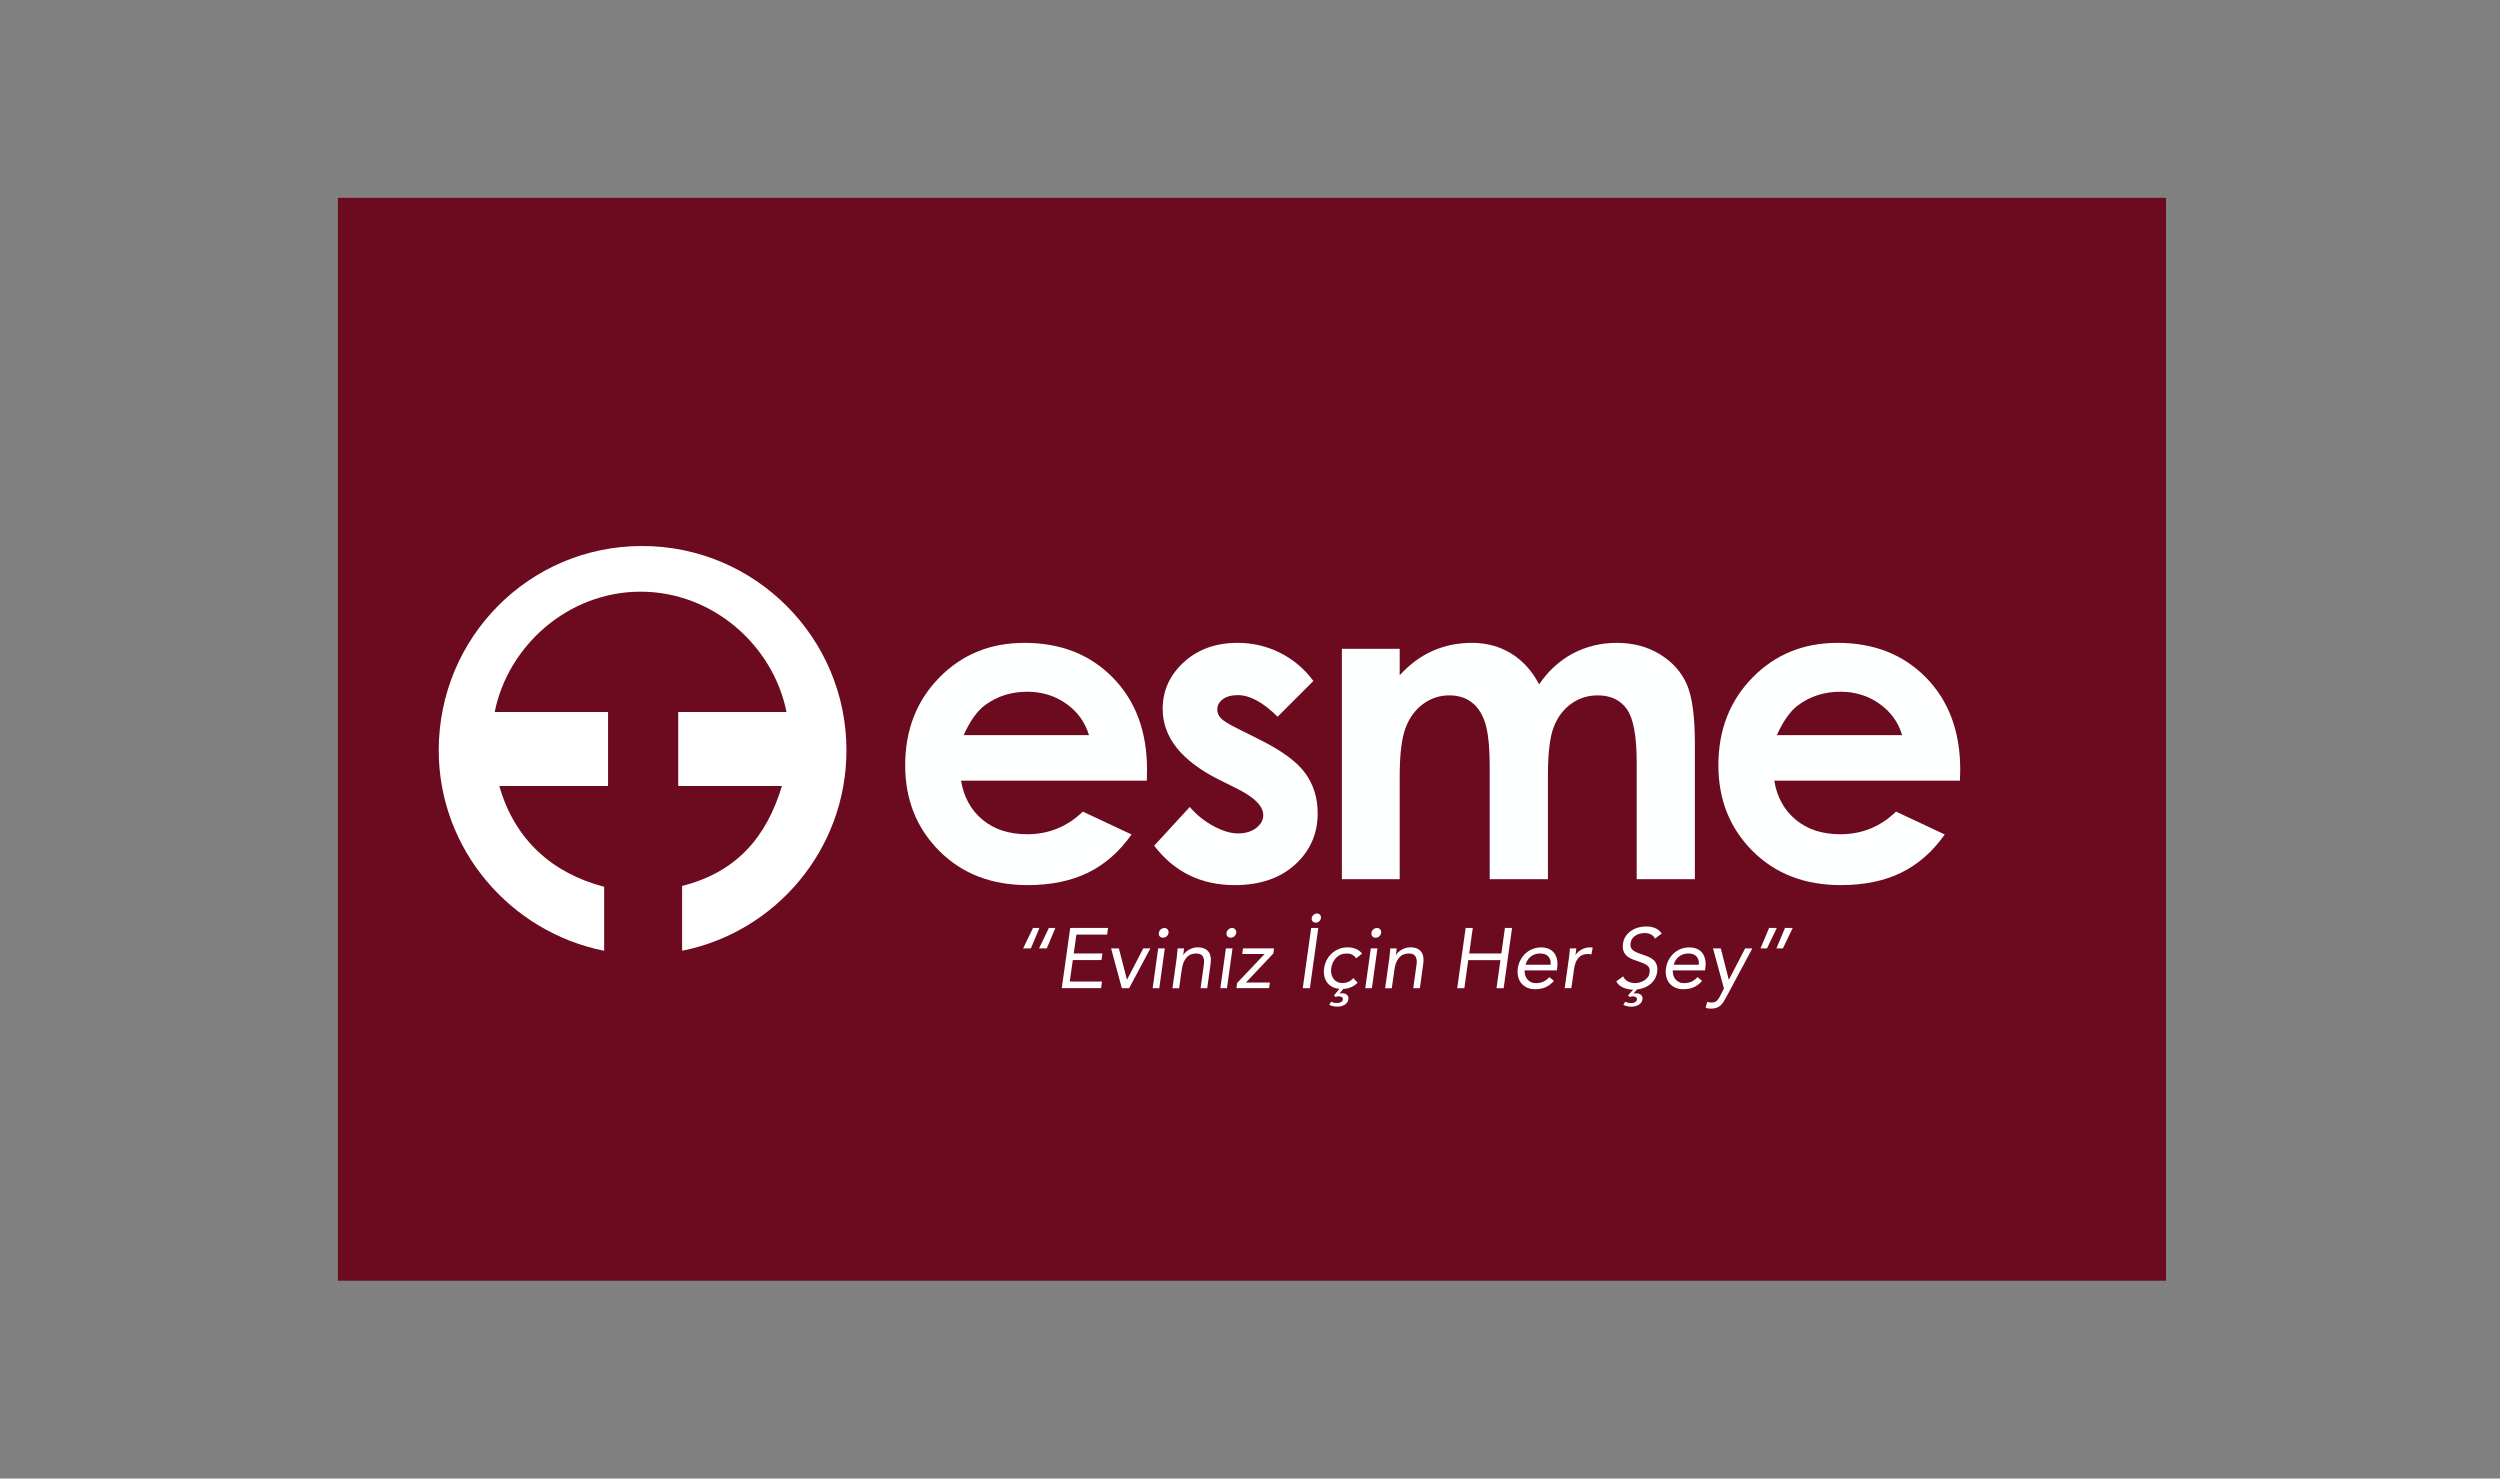
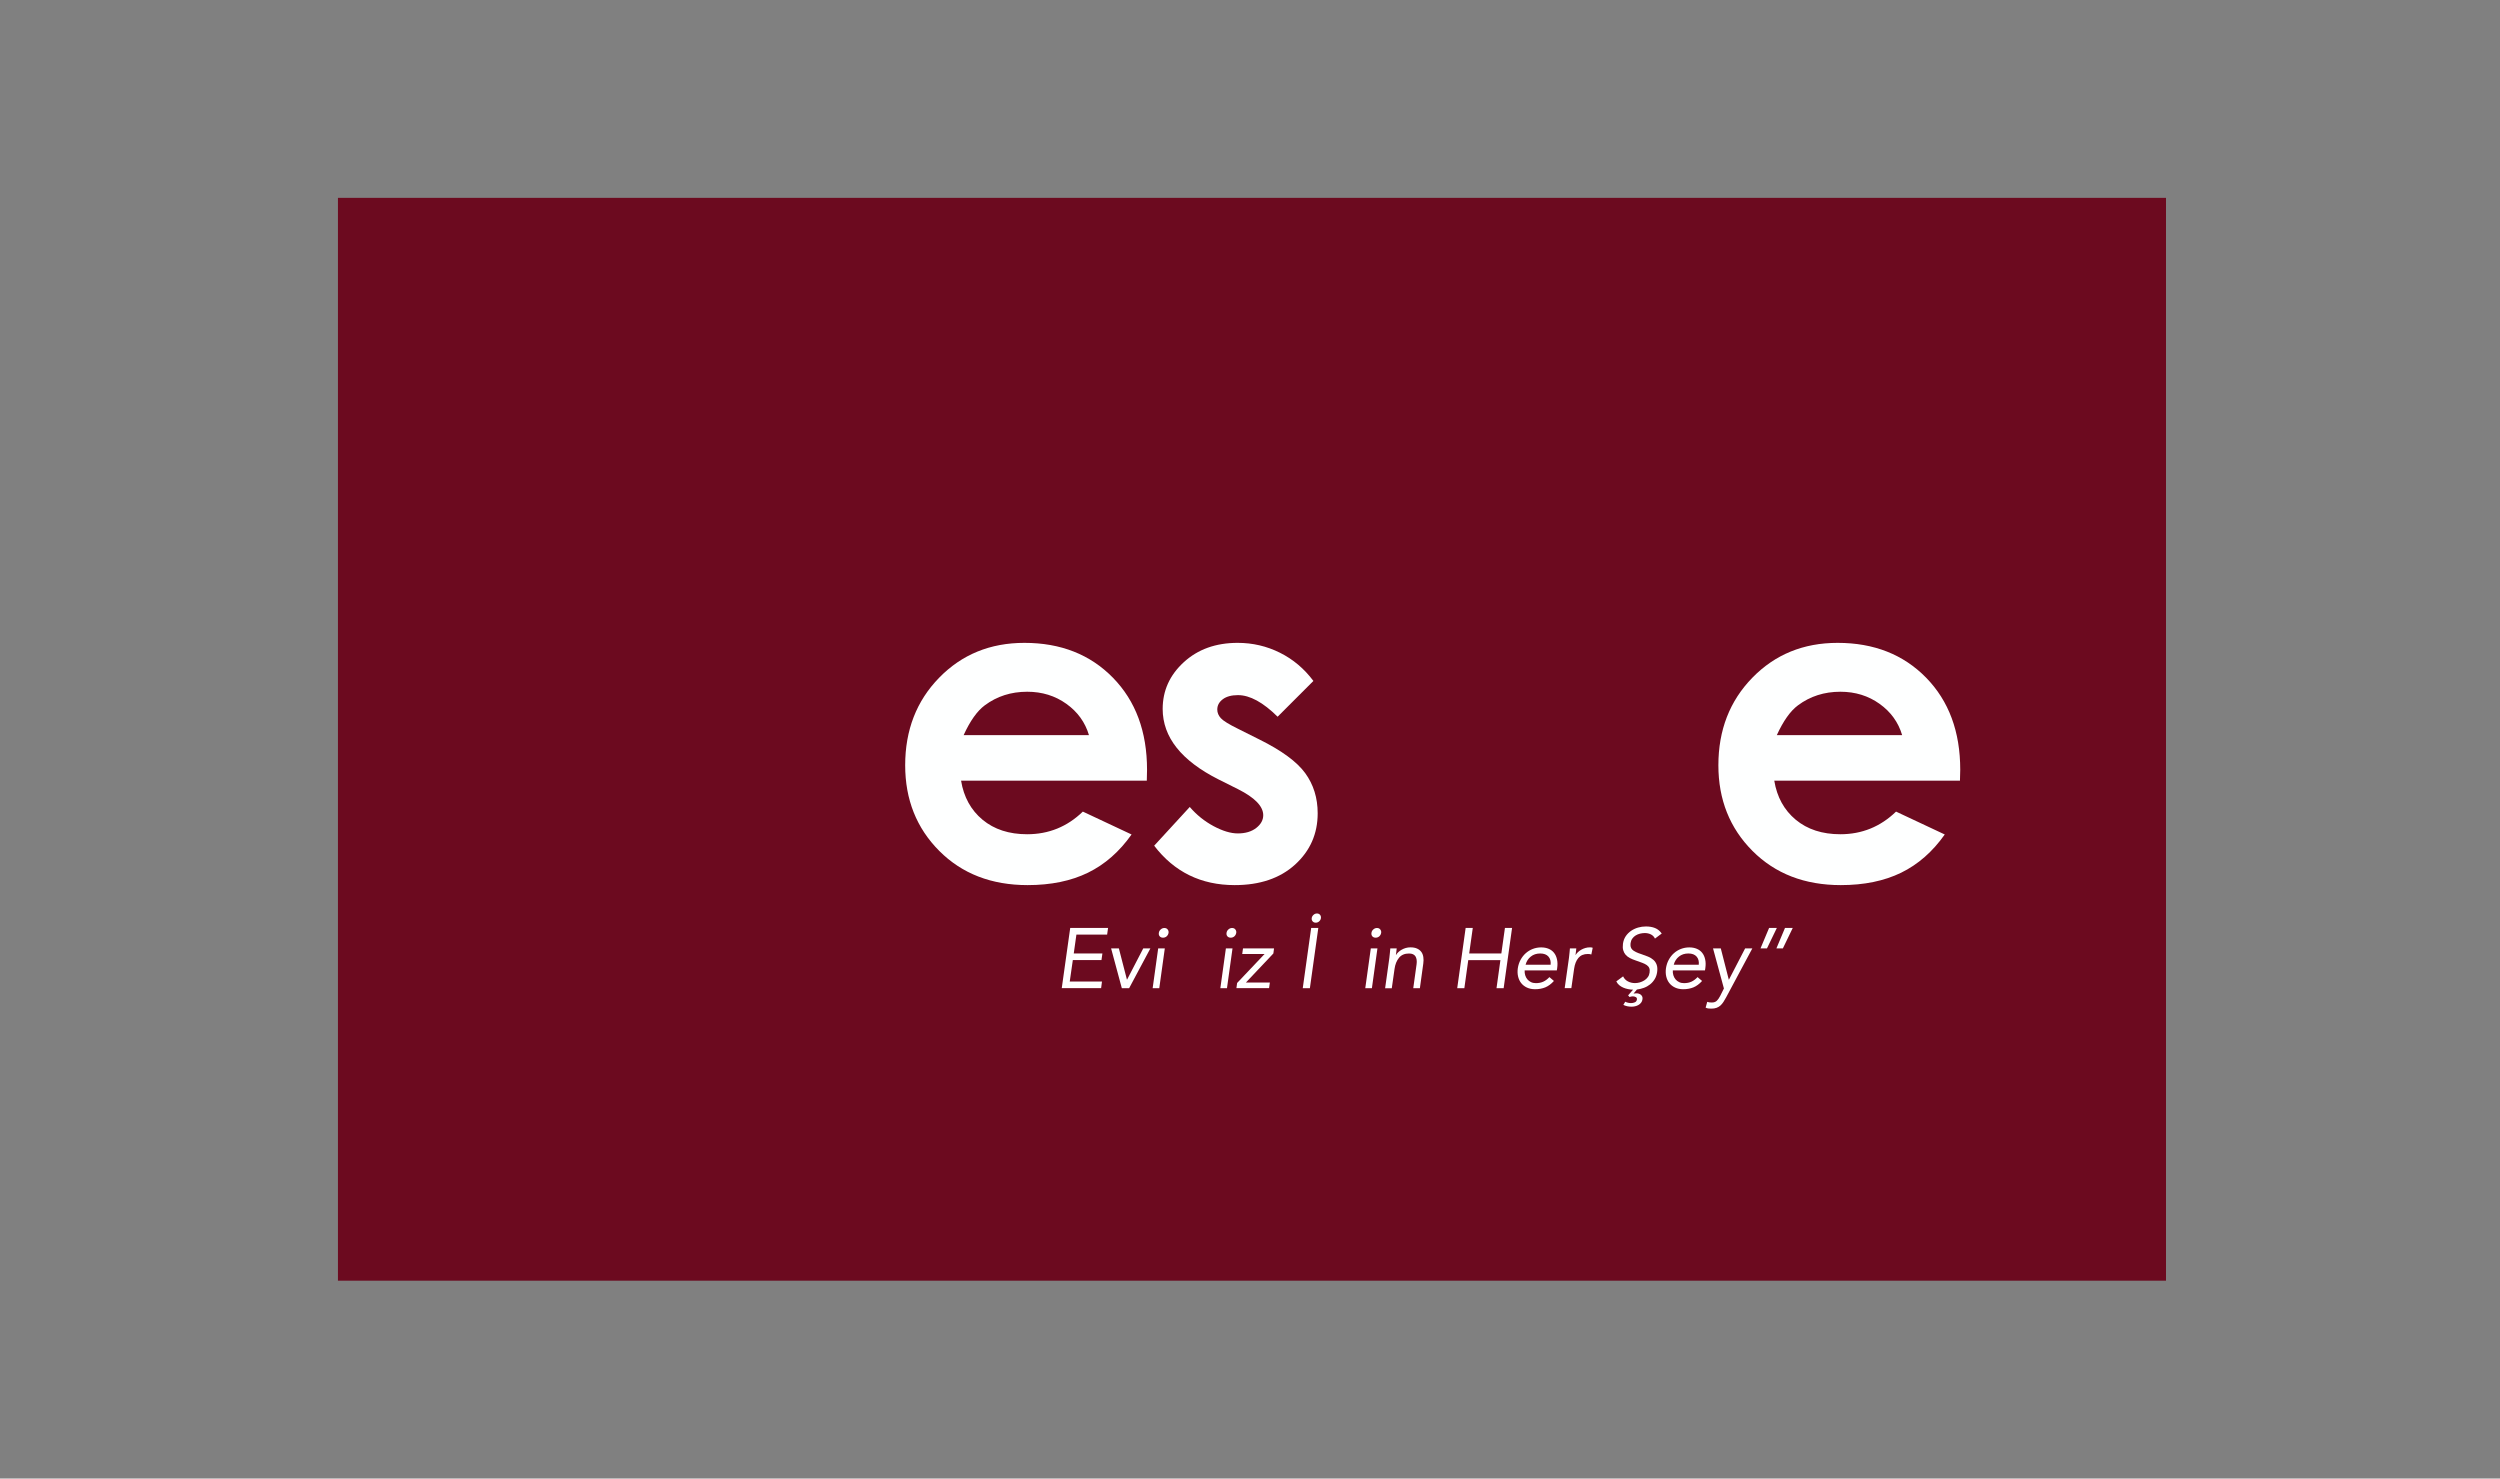
<svg xmlns="http://www.w3.org/2000/svg" version="1.1" id="katman_1" x="0px" y="0px" viewBox="0 0 641.39 379.33" style="enable-background:new 0 0 641.39 379.33;" xml:space="preserve">
  <rect x="0" y="0" width="641.39" height="379.33" fill="#808080" stroke="none" />
  <style type="text/css">
	.st0{fill:#6C0A1F;}
	.st1{fill:#FFFFFF;}
	.st2{fill:#FEFFFF;}
</style>
  <g>
    <rect x="86.7" y="50.76" class="st0" width="469" height="277.81" />
-     <path class="st1" d="M164.72,140.08c-28.96,0-52.16,23.47-52.16,52.43c0,25.44,18.44,46.65,42.44,51.42v-16.43   c-13-3.34-22.93-11.84-26.89-25.84H156v-19h-29.08c3.4-17,18.86-30.86,37.43-30.86c18.57,0,34.04,13.86,37.43,30.86H174v19h26.6   c-3.89,13-11.6,22.12-25.6,25.63v16.63c24-4.77,42.16-25.98,42.16-51.42C217.16,163.56,193.68,140.08,164.72,140.08" />
    <g>
      <path class="st2" d="M294.22,200.29h-47.65c0.69,4.2,2.53,7.54,5.51,10.02c2.99,2.48,6.8,3.72,11.44,3.72    c5.54,0,10.3-1.94,14.29-5.81l12.5,5.87c-3.12,4.42-6.85,7.69-11.19,9.81s-9.51,3.18-15.48,3.18c-9.27,0-16.82-2.92-22.66-8.77    c-5.83-5.85-8.75-13.17-8.75-21.98c0-9.02,2.91-16.51,8.72-22.46c5.81-5.96,13.1-8.94,21.87-8.94c9.31,0,16.88,2.98,22.71,8.94    c5.83,5.96,8.75,13.83,8.75,23.61L294.22,200.29z M279.38,188.61c-0.98-3.3-2.91-5.98-5.8-8.04c-2.88-2.06-6.23-3.1-10.04-3.1    c-4.14,0-7.76,1.16-10.88,3.48c-1.96,1.45-3.77,4-5.44,7.66H279.38z" />
      <path class="st2" d="M336.96,174.7l-9.18,9.18c-3.73-3.69-7.12-5.54-10.16-5.54c-1.67,0-2.97,0.35-3.91,1.06    c-0.94,0.71-1.41,1.58-1.41,2.64c0,0.8,0.3,1.53,0.9,2.2c0.6,0.67,2.07,1.58,4.43,2.74l5.43,2.72c5.72,2.83,9.65,5.71,11.79,8.64    s3.21,6.38,3.21,10.32c0,5.25-1.93,9.63-5.79,13.15c-3.86,3.51-9.03,5.27-15.51,5.27c-8.62,0-15.5-3.37-20.65-10.11l9.13-9.94    c1.74,2.03,3.78,3.67,6.11,4.92c2.34,1.25,4.41,1.87,6.22,1.87c1.96,0,3.53-0.47,4.73-1.41c1.2-0.94,1.79-2.03,1.79-3.26    c0-2.28-2.15-4.51-6.46-6.68l-5-2.5c-9.56-4.82-14.34-10.85-14.34-18.09c0-4.67,1.8-8.67,5.41-11.98s8.21-4.97,13.83-4.97    c3.84,0,7.45,0.84,10.84,2.53S334.6,171.55,336.96,174.7z" />
-       <path class="st2" d="M344.27,166.45h14.83v6.79c2.54-2.79,5.35-4.87,8.45-6.25c3.1-1.38,6.48-2.06,10.14-2.06    c3.7,0,7.03,0.91,10,2.72c2.97,1.81,5.36,4.46,7.18,7.93c2.36-3.48,5.25-6.12,8.67-7.93c3.43-1.81,7.17-2.72,11.23-2.72    c4.2,0,7.9,0.98,11.09,2.93c3.19,1.96,5.48,4.51,6.88,7.66c1.4,3.15,2.09,8.28,2.09,15.38v34.66H419.9v-29.99    c0-6.7-0.83-11.24-2.5-13.61c-1.67-2.37-4.17-3.56-7.5-3.56c-2.54,0-4.81,0.73-6.82,2.17c-2.01,1.45-3.5,3.45-4.48,6    c-0.98,2.55-1.47,6.66-1.47,12.31v26.68h-14.94v-28.63c0-5.29-0.39-9.12-1.17-11.49c-0.78-2.37-1.95-4.14-3.51-5.3    c-1.56-1.16-3.45-1.74-5.66-1.74c-2.47,0-4.71,0.73-6.73,2.2c-2.01,1.47-3.52,3.52-4.52,6.17c-1,2.64-1.5,6.81-1.5,12.5v26.29    h-14.83V166.45z" />
      <path class="st2" d="M502.84,200.29H455.2c0.69,4.2,2.53,7.54,5.51,10.02c2.99,2.48,6.8,3.72,11.44,3.72    c5.54,0,10.3-1.94,14.29-5.81l12.5,5.87c-3.12,4.42-6.85,7.69-11.19,9.81c-4.35,2.12-9.51,3.18-15.48,3.18    c-9.27,0-16.82-2.92-22.66-8.77c-5.83-5.85-8.75-13.17-8.75-21.98c0-9.02,2.91-16.51,8.72-22.46c5.81-5.96,13.1-8.94,21.87-8.94    c9.31,0,16.88,2.98,22.71,8.94c5.83,5.96,8.75,13.83,8.75,23.61L502.84,200.29z M488.01,188.61c-0.98-3.3-2.91-5.98-5.8-8.04    c-2.88-2.06-6.23-3.1-10.04-3.1c-4.14,0-7.76,1.16-10.88,3.48c-1.96,1.45-3.77,4-5.44,7.66H488.01z" />
    </g>
    <g>
-       <path class="st1" d="M265.02,238.07h1.66l-2.2,5.24h-1.99L265.02,238.07z M269.1,238.07h1.66l-2.2,5.24h-1.99L269.1,238.07z" />
      <path class="st1" d="M274.57,238.07h9.71l-0.24,1.7h-7.88l-0.68,4.84h7.35l-0.24,1.7h-7.35l-0.79,5.5h8.27l-0.22,1.7h-10.1    L274.57,238.07z" />
      <path class="st1" d="M289.69,253.52h-1.88l-2.75-10.21h1.99l2.07,8.01h0.04l4.15-8.01h1.83L289.69,253.52z" />
      <path class="st1" d="M297.14,243.31h1.7l-1.42,10.21h-1.7L297.14,243.31z M297.31,239.32c0.04-0.33,0.2-0.62,0.48-0.87    c0.28-0.25,0.59-0.37,0.94-0.37s0.63,0.12,0.83,0.37c0.2,0.25,0.28,0.54,0.24,0.87c-0.06,0.36-0.22,0.66-0.48,0.9    c-0.26,0.23-0.58,0.35-0.94,0.35c-0.36,0-0.65-0.12-0.85-0.35C297.32,239.98,297.25,239.68,297.31,239.32z" />
-       <path class="st1" d="M301.89,245.73c0.07-0.47,0.12-0.9,0.14-1.31s0.05-0.78,0.1-1.11h1.64c-0.03,0.28-0.06,0.55-0.09,0.83    c-0.03,0.28-0.07,0.56-0.11,0.85h0.04c0.15-0.25,0.34-0.49,0.59-0.72c0.25-0.23,0.53-0.44,0.85-0.62    c0.32-0.18,0.67-0.33,1.05-0.44c0.38-0.11,0.78-0.16,1.2-0.16c0.67,0,1.23,0.1,1.69,0.31c0.46,0.2,0.82,0.49,1.09,0.85    c0.27,0.36,0.44,0.8,0.52,1.32s0.08,1.08-0.01,1.69l-0.87,6.31h-1.7l0.85-6.13c0.12-0.86,0.02-1.53-0.28-2.03    c-0.31-0.49-0.86-0.74-1.66-0.74c-1.11,0-1.96,0.36-2.56,1.09c-0.6,0.73-0.99,1.67-1.15,2.84l-0.71,4.98h-1.71L301.89,245.73z" />
      <path class="st1" d="M314.51,243.31h1.7l-1.42,10.21h-1.7L314.51,243.31z M314.68,239.32c0.04-0.33,0.2-0.62,0.48-0.87    c0.28-0.25,0.59-0.37,0.94-0.37s0.63,0.12,0.83,0.37c0.2,0.25,0.28,0.54,0.24,0.87c-0.06,0.36-0.22,0.66-0.48,0.9    c-0.26,0.23-0.58,0.35-0.94,0.35c-0.36,0-0.65-0.12-0.85-0.35C314.69,239.98,314.62,239.68,314.68,239.32z" />
      <path class="st1" d="M317.39,252.19l7.05-7.44h-5.74l0.2-1.44h7.96l-0.17,1.31l-7.05,7.46h6.15l-0.2,1.44h-8.38L317.39,252.19z" />
      <path class="st1" d="M336.39,238.07h1.83l-2.16,15.45h-1.83L336.39,238.07z M337.88,234.36c0.33,0,0.6,0.12,0.79,0.35    c0.19,0.23,0.26,0.51,0.22,0.83c-0.04,0.33-0.19,0.61-0.45,0.84c-0.25,0.23-0.55,0.34-0.88,0.34c-0.33,0-0.6-0.11-0.8-0.34    s-0.27-0.5-0.23-0.84c0.04-0.32,0.2-0.6,0.46-0.83C337.24,234.48,337.54,234.36,337.88,234.36z" />
-       <path class="st1" d="M347.93,245.86c-0.31-0.44-0.65-0.75-1.05-0.95s-0.84-0.29-1.35-0.29c-0.57,0-1.08,0.1-1.54,0.29    s-0.86,0.47-1.2,0.82c-0.34,0.35-0.62,0.75-0.83,1.21s-0.35,0.95-0.43,1.47c-0.07,0.52-0.06,1.01,0.04,1.47    c0.1,0.46,0.28,0.86,0.53,1.21c0.25,0.35,0.58,0.62,0.97,0.82s0.85,0.29,1.37,0.29c1.11,0,2.03-0.42,2.77-1.27l1.09,1.2    c-0.51,0.51-1.08,0.89-1.72,1.16c-0.64,0.26-1.29,0.41-1.96,0.44l-0.98,1.18c0.1-0.01,0.21-0.03,0.33-0.05    c0.12-0.02,0.26-0.03,0.44-0.03c0.19,0,0.38,0.03,0.58,0.09c0.2,0.06,0.37,0.15,0.52,0.27c0.15,0.12,0.27,0.28,0.36,0.47    c0.09,0.19,0.11,0.41,0.07,0.68c-0.04,0.35-0.16,0.65-0.35,0.89c-0.19,0.25-0.42,0.45-0.69,0.6c-0.27,0.15-0.56,0.26-0.87,0.33    c-0.31,0.07-0.62,0.1-0.91,0.1c-0.38,0-0.75-0.04-1.1-0.11s-0.69-0.19-0.99-0.35l0.48-0.81c0.49,0.23,1,0.35,1.53,0.35    c0.29,0,0.59-0.06,0.91-0.19c0.31-0.12,0.5-0.36,0.56-0.71c0.04-0.31-0.05-0.52-0.29-0.64c-0.24-0.12-0.48-0.19-0.73-0.19    c-0.15,0-0.29,0.02-0.45,0.05c-0.15,0.04-0.29,0.08-0.43,0.12l-0.37-0.42l1.42-1.66c-0.7-0.06-1.32-0.23-1.86-0.51    s-0.98-0.66-1.32-1.12c-0.34-0.46-0.58-1.01-0.72-1.62s-0.16-1.3-0.05-2.04c0.1-0.77,0.33-1.48,0.68-2.14    c0.35-0.65,0.79-1.22,1.33-1.7c0.54-0.48,1.15-0.85,1.83-1.12s1.42-0.4,2.2-0.4c0.76,0,1.45,0.13,2.09,0.39    c0.64,0.26,1.18,0.67,1.61,1.22L347.93,245.86z" />
      <path class="st1" d="M351.69,243.31h1.7l-1.42,10.21h-1.7L351.69,243.31z M351.86,239.32c0.04-0.33,0.2-0.62,0.48-0.87    c0.28-0.25,0.59-0.37,0.94-0.37c0.35,0,0.62,0.12,0.83,0.37c0.2,0.25,0.28,0.54,0.24,0.87c-0.06,0.36-0.22,0.66-0.48,0.9    c-0.26,0.23-0.58,0.35-0.94,0.35s-0.65-0.12-0.85-0.35C351.88,239.98,351.8,239.68,351.86,239.32z" />
      <path class="st1" d="M356.45,245.73c0.07-0.47,0.12-0.9,0.14-1.31s0.05-0.78,0.1-1.11h1.64c-0.03,0.28-0.06,0.55-0.09,0.83    s-0.07,0.56-0.11,0.85h0.04c0.15-0.25,0.34-0.49,0.59-0.72s0.53-0.44,0.85-0.62c0.32-0.18,0.67-0.33,1.05-0.44    c0.38-0.11,0.78-0.16,1.2-0.16c0.67,0,1.23,0.1,1.69,0.31c0.46,0.2,0.82,0.49,1.09,0.85c0.27,0.36,0.44,0.8,0.52,1.32    c0.08,0.52,0.08,1.08-0.01,1.69l-0.87,6.31h-1.7l0.85-6.13c0.12-0.86,0.02-1.53-0.28-2.03c-0.31-0.49-0.86-0.74-1.66-0.74    c-1.11,0-1.96,0.36-2.56,1.09c-0.6,0.73-0.99,1.67-1.15,2.84l-0.71,4.98h-1.71L356.45,245.73z" />
      <path class="st1" d="M376.02,238.07h1.83l-0.92,6.55h8.25l0.92-6.55h1.83l-2.16,15.45h-1.83l1-7.2h-8.25l-1,7.2h-1.83    L376.02,238.07z" />
      <path class="st1" d="M398.67,251.67c-0.71,0.79-1.46,1.33-2.23,1.65c-0.77,0.31-1.64,0.47-2.6,0.47c-0.8,0-1.5-0.14-2.11-0.43    c-0.6-0.28-1.09-0.67-1.47-1.15c-0.38-0.48-0.64-1.05-0.79-1.7c-0.15-0.65-0.17-1.35-0.07-2.09c0.12-0.79,0.35-1.51,0.71-2.17    s0.8-1.23,1.33-1.7c0.53-0.47,1.13-0.84,1.81-1.1c0.68-0.26,1.39-0.39,2.15-0.39c0.71,0,1.35,0.12,1.92,0.36    c0.57,0.24,1.03,0.59,1.39,1.05c0.36,0.46,0.61,1.02,0.75,1.68c0.15,0.66,0.16,1.42,0.04,2.26l-0.09,0.55h-8.25    c-0.03,0.44,0.02,0.85,0.14,1.25c0.12,0.4,0.31,0.75,0.56,1.05s0.56,0.53,0.93,0.71s0.79,0.26,1.25,0.26    c0.74,0,1.39-0.13,1.93-0.39c0.55-0.26,1.06-0.65,1.54-1.16L398.67,251.67z M397.82,247.5c0.09-0.87-0.1-1.57-0.56-2.09    c-0.46-0.52-1.16-0.79-2.11-0.79c-0.95,0-1.75,0.26-2.41,0.79c-0.66,0.52-1.11,1.22-1.34,2.09H397.82z" />
      <path class="st1" d="M402.53,245.73c0.07-0.47,0.12-0.9,0.14-1.31s0.05-0.78,0.1-1.11h1.64c-0.03,0.28-0.06,0.55-0.09,0.83    s-0.07,0.56-0.11,0.85h0.04c0.15-0.25,0.34-0.49,0.59-0.72s0.53-0.44,0.85-0.62c0.32-0.18,0.67-0.33,1.05-0.44    c0.38-0.11,0.78-0.16,1.2-0.16c0.12,0,0.23,0.01,0.34,0.02c0.11,0.01,0.22,0.04,0.34,0.09l-0.35,1.72    c-0.26-0.09-0.56-0.13-0.9-0.13c-1.05,0-1.85,0.34-2.42,1.01c-0.57,0.68-0.93,1.6-1.1,2.78l-0.71,4.98h-1.71L402.53,245.73z" />
      <path class="st1" d="M424.59,240.8c-0.23-0.49-0.59-0.85-1.06-1.08s-0.99-0.34-1.54-0.34c-0.41,0-0.81,0.05-1.22,0.15    s-0.78,0.25-1.12,0.46c-0.34,0.2-0.63,0.47-0.87,0.81s-0.39,0.73-0.45,1.18c-0.04,0.35-0.03,0.66,0.03,0.93    c0.07,0.27,0.21,0.51,0.42,0.73c0.22,0.22,0.52,0.42,0.92,0.61c0.39,0.19,0.89,0.38,1.48,0.57c0.57,0.19,1.12,0.39,1.65,0.61    s0.99,0.5,1.36,0.83c0.38,0.33,0.66,0.75,0.84,1.25s0.22,1.13,0.12,1.89c-0.1,0.68-0.31,1.29-0.63,1.81    c-0.32,0.52-0.71,0.97-1.18,1.34c-0.47,0.37-0.99,0.67-1.57,0.88c-0.58,0.22-1.19,0.36-1.81,0.44l-0.87,1.05    c0.1-0.01,0.21-0.03,0.33-0.05c0.12-0.02,0.26-0.03,0.44-0.03c0.19,0,0.38,0.03,0.58,0.09c0.2,0.06,0.37,0.15,0.52,0.27    c0.15,0.12,0.27,0.28,0.36,0.47c0.09,0.19,0.11,0.41,0.07,0.68c-0.04,0.35-0.16,0.65-0.35,0.89c-0.19,0.25-0.42,0.45-0.69,0.6    c-0.27,0.15-0.56,0.26-0.87,0.33s-0.61,0.1-0.91,0.1c-0.38,0-0.74-0.04-1.09-0.11c-0.35-0.07-0.68-0.19-1-0.35l0.48-0.81    c0.47,0.23,0.97,0.35,1.53,0.35c0.29,0,0.59-0.06,0.91-0.19c0.31-0.12,0.5-0.36,0.56-0.71c0.04-0.31-0.05-0.52-0.29-0.64    c-0.24-0.12-0.48-0.19-0.73-0.19c-0.15,0-0.29,0.02-0.45,0.05c-0.15,0.04-0.29,0.08-0.42,0.12l-0.37-0.42l1.27-1.46    c-0.44-0.01-0.87-0.07-1.3-0.15c-0.43-0.09-0.84-0.21-1.22-0.38s-0.73-0.38-1.04-0.64c-0.31-0.26-0.55-0.58-0.74-0.96l1.75-1.29    c0.26,0.57,0.67,1,1.22,1.29c0.55,0.29,1.16,0.44,1.83,0.44c0.39,0,0.8-0.06,1.21-0.17c0.42-0.12,0.8-0.29,1.16-0.51    c0.36-0.22,0.66-0.5,0.91-0.84c0.25-0.33,0.4-0.72,0.46-1.16c0.07-0.48,0.05-0.87-0.08-1.17c-0.12-0.3-0.34-0.56-0.64-0.77    c-0.3-0.22-0.7-0.41-1.18-0.59c-0.48-0.17-1.05-0.38-1.7-0.61c-0.52-0.17-1-0.37-1.44-0.6s-0.8-0.5-1.09-0.83    c-0.29-0.33-0.5-0.72-0.63-1.18s-0.15-1.01-0.07-1.65c0.1-0.74,0.34-1.39,0.71-1.94c0.37-0.55,0.83-1.01,1.38-1.39    c0.54-0.37,1.15-0.65,1.8-0.84c0.66-0.19,1.32-0.28,2.01-0.28c0.87,0,1.65,0.13,2.32,0.4c0.68,0.27,1.25,0.74,1.73,1.41    L424.59,240.8z" />
      <path class="st1" d="M436.68,251.67c-0.71,0.79-1.46,1.33-2.23,1.65c-0.77,0.31-1.64,0.47-2.6,0.47c-0.8,0-1.5-0.14-2.11-0.43    c-0.6-0.28-1.09-0.67-1.47-1.15c-0.38-0.48-0.64-1.05-0.79-1.7c-0.15-0.65-0.17-1.35-0.07-2.09c0.12-0.79,0.35-1.51,0.71-2.17    s0.8-1.23,1.33-1.7c0.53-0.47,1.13-0.84,1.81-1.1c0.68-0.26,1.39-0.39,2.15-0.39c0.71,0,1.35,0.12,1.92,0.36    c0.57,0.24,1.03,0.59,1.39,1.05c0.36,0.46,0.61,1.02,0.75,1.68c0.15,0.66,0.16,1.42,0.04,2.26l-0.09,0.55h-8.25    c-0.03,0.44,0.02,0.85,0.14,1.25c0.12,0.4,0.31,0.75,0.56,1.05s0.56,0.53,0.93,0.71s0.79,0.26,1.25,0.26    c0.74,0,1.39-0.13,1.93-0.39c0.55-0.26,1.06-0.65,1.54-1.16L436.68,251.67z M435.83,247.5c0.09-0.87-0.1-1.57-0.56-2.09    c-0.46-0.52-1.16-0.79-2.11-0.79c-0.95,0-1.75,0.26-2.41,0.79c-0.66,0.52-1.11,1.22-1.34,2.09H435.83z" />
      <path class="st1" d="M442.86,255.86c-0.23,0.44-0.47,0.83-0.7,1.19s-0.49,0.66-0.77,0.92c-0.28,0.25-0.61,0.45-0.99,0.59    c-0.38,0.14-0.82,0.21-1.33,0.21c-0.25,0-0.5-0.01-0.77-0.04s-0.5-0.1-0.71-0.22l0.41-1.48c0.29,0.12,0.68,0.17,1.18,0.17    c0.55,0,0.98-0.15,1.29-0.46c0.31-0.31,0.59-0.71,0.85-1.22l0.96-1.92l-2.79-10.28h1.99l2.05,8.01h0.04l4.15-8.01h1.85    L442.86,255.86z" />
      <path class="st1" d="M453.33,243.31h-1.66l2.2-5.24h1.99L453.33,243.31z M457.41,243.31h-1.66l2.2-5.24h1.99L457.41,243.31z" />
    </g>
  </g>
</svg>